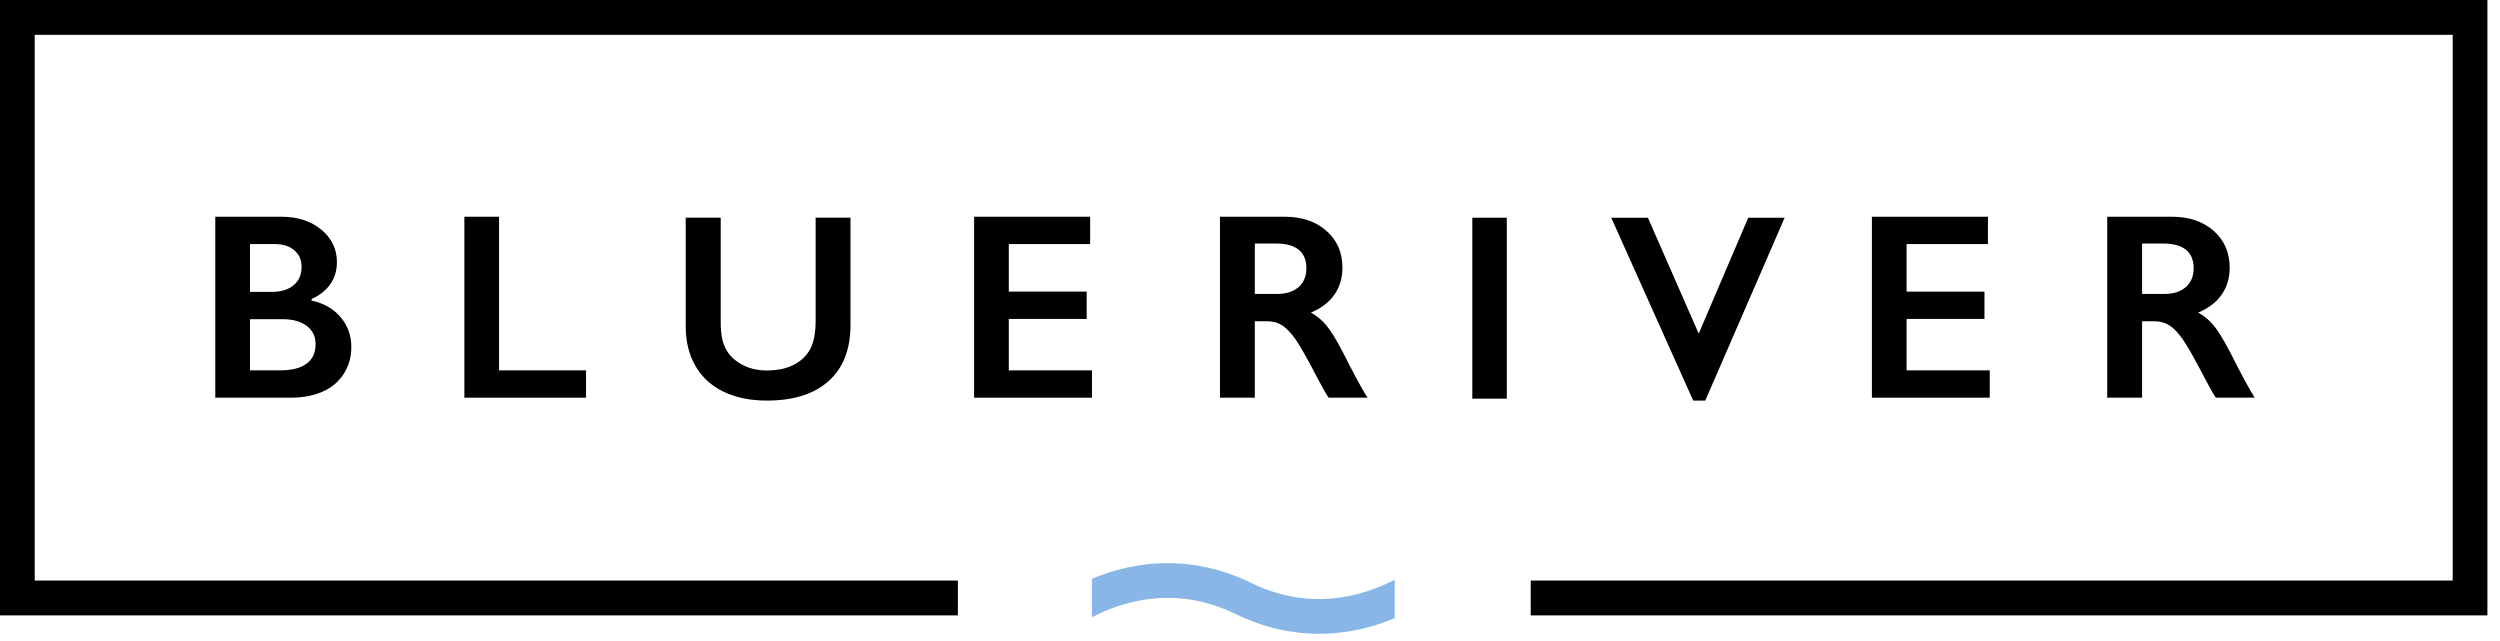
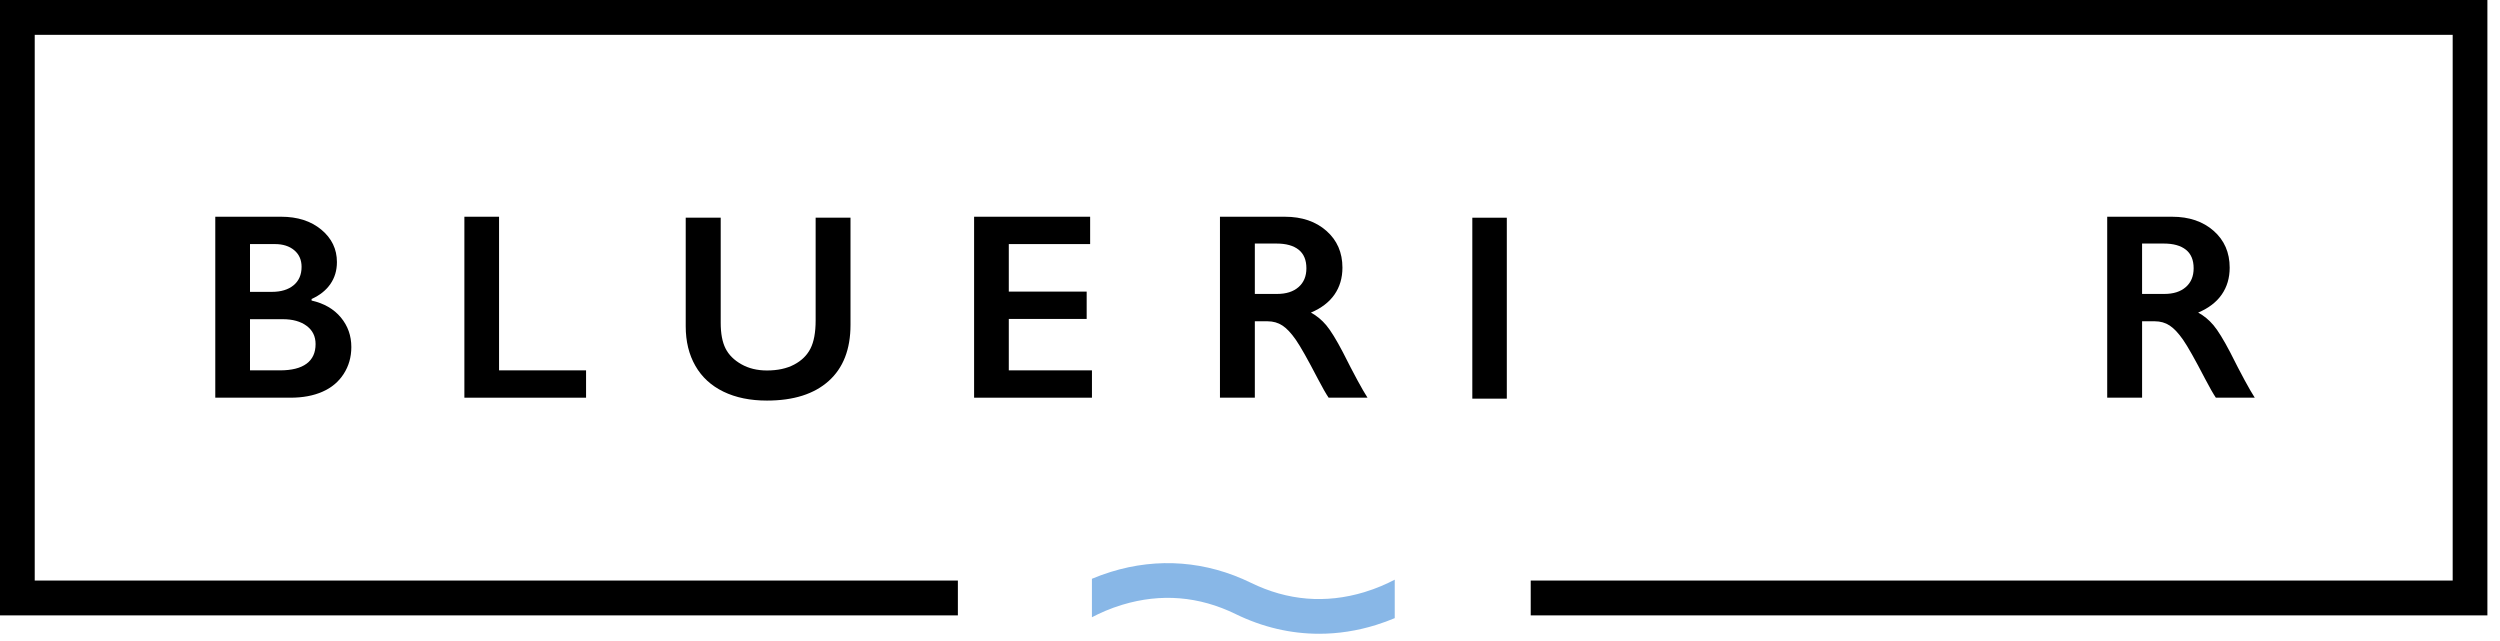
<svg xmlns="http://www.w3.org/2000/svg" width="195" height="50" viewBox="0 0 195 50" fill="none">
  <path d="M194.017 0V48H119.396V45.283H191.309V2.717H2.708V45.283H74.714V48H0V0H194.017Z" fill="black" />
  <path fill-rule="evenodd" clip-rule="evenodd" d="M108.79 45.214C108.167 45.541 107.362 45.902 106.418 46.188C103.403 47.099 100.429 46.854 97.577 45.46C94.1 43.76 90.318 43.465 86.641 44.608C86.111 44.772 85.62 44.956 85.17 45.145V48.146C85.792 47.818 86.598 47.456 87.543 47.171C90.558 46.26 93.532 46.504 96.384 47.899C98.473 48.92 100.671 49.434 102.892 49.434C104.367 49.434 105.852 49.207 107.32 48.751C107.849 48.587 108.34 48.403 108.79 48.214V45.214Z" fill="#88B7E7" />
  <path fill-rule="evenodd" clip-rule="evenodd" d="M21.837 28.888C22.753 28.888 23.445 28.715 23.913 28.367C24.381 28.021 24.615 27.511 24.615 26.837C24.615 26.237 24.383 25.764 23.918 25.418C23.454 25.071 22.83 24.897 22.048 24.897H19.5V28.888H21.837ZM21.205 22.765C21.921 22.765 22.485 22.593 22.9 22.25C23.315 21.906 23.523 21.428 23.523 20.815C23.523 20.27 23.331 19.837 22.95 19.517C22.569 19.198 22.068 19.038 21.446 19.038H19.5V22.765H21.205ZM21.927 16.905C23.211 16.905 24.258 17.242 25.067 17.916C25.876 18.59 26.28 19.431 26.28 20.442C26.28 21.088 26.112 21.658 25.774 22.148C25.436 22.641 24.946 23.032 24.304 23.321V23.442C25.281 23.664 26.041 24.104 26.586 24.761C27.132 25.418 27.404 26.188 27.404 27.069C27.404 27.851 27.205 28.549 26.807 29.166C26.41 29.782 25.858 30.245 25.152 30.554C24.447 30.865 23.616 31.02 22.66 31.02H16.792V16.905H21.927Z" fill="black" />
  <path fill-rule="evenodd" clip-rule="evenodd" d="M38.926 16.905V28.888H45.713V31.02H36.222V16.905H38.926Z" fill="black" />
  <path fill-rule="evenodd" clip-rule="evenodd" d="M56.215 16.98V25.176C56.215 26.017 56.341 26.685 56.593 27.183C56.844 27.68 57.256 28.09 57.827 28.412C58.398 28.736 59.062 28.897 59.822 28.897C60.654 28.897 61.362 28.745 61.943 28.438C62.523 28.133 62.949 27.716 63.217 27.188C63.485 26.66 63.62 25.93 63.62 24.995V16.98H66.339V25.347C66.339 27.243 65.772 28.701 64.637 29.718C63.502 30.736 61.897 31.245 59.822 31.245C58.519 31.245 57.389 31.014 56.432 30.55C55.474 30.086 54.744 29.416 54.241 28.538C53.737 27.662 53.486 26.633 53.486 25.449V16.98H56.215Z" fill="black" />
  <path fill-rule="evenodd" clip-rule="evenodd" d="M85.031 16.905V19.038H78.686V22.745H84.76V24.877H78.686V28.888H85.172V31.02H75.98V16.905H85.031Z" fill="black" />
  <path fill-rule="evenodd" clip-rule="evenodd" d="M99.611 22.927C100.323 22.927 100.883 22.749 101.289 22.391C101.696 22.035 101.899 21.547 101.899 20.926C101.899 20.28 101.697 19.797 101.294 19.477C100.891 19.157 100.317 18.997 99.571 18.997H97.877V22.927H99.611ZM100.226 16.906C101.549 16.906 102.628 17.273 103.46 18.007C104.294 18.741 104.71 19.698 104.71 20.877C104.71 21.678 104.504 22.377 104.091 22.973C103.677 23.569 103.064 24.038 102.252 24.382C102.702 24.625 103.101 24.955 103.451 25.372C103.8 25.791 104.233 26.494 104.75 27.484C105.611 29.196 106.249 30.373 106.666 31.02H103.632C103.424 30.711 103.142 30.216 102.786 29.535C102.006 28.034 101.436 27.021 101.072 26.499C100.709 25.977 100.36 25.607 100.024 25.388C99.689 25.169 99.302 25.06 98.865 25.06H97.877V31.02H95.157V16.906H100.226Z" fill="black" />
  <path fill-rule="evenodd" clip-rule="evenodd" d="M114.841 31.095H117.531V16.981H114.841V31.095Z" fill="black" />
-   <path fill-rule="evenodd" clip-rule="evenodd" d="M128.536 16.981L132.5 26.024L136.363 16.981H139.203L133.011 31.245H132.069L125.677 16.981H128.536Z" fill="black" />
-   <path fill-rule="evenodd" clip-rule="evenodd" d="M155.059 16.906V19.038H148.714V22.746H154.788V24.877H148.714V28.888H155.2V31.02H146.008V16.906H155.059Z" fill="black" />
  <path fill-rule="evenodd" clip-rule="evenodd" d="M168.816 22.927C169.528 22.927 170.088 22.749 170.494 22.391C170.901 22.035 171.104 21.547 171.104 20.926C171.104 20.28 170.902 19.797 170.499 19.477C170.096 19.157 169.522 18.997 168.776 18.997H167.082V22.927H168.816ZM169.431 16.906C170.754 16.906 171.833 17.273 172.666 18.007C173.499 18.741 173.915 19.698 173.915 20.877C173.915 21.678 173.709 22.377 173.296 22.973C172.882 23.569 172.27 24.038 171.457 24.382C171.907 24.625 172.306 24.955 172.656 25.372C173.006 25.791 173.439 26.494 173.956 27.484C174.815 29.196 175.455 30.373 175.871 31.02H172.837C172.628 30.711 172.347 30.216 171.991 29.535C171.211 28.034 170.641 27.021 170.278 26.499C169.914 25.977 169.565 25.607 169.229 25.388C168.894 25.169 168.507 25.06 168.07 25.06H167.083V31.02H164.362V16.906H169.431Z" fill="black" />
</svg>